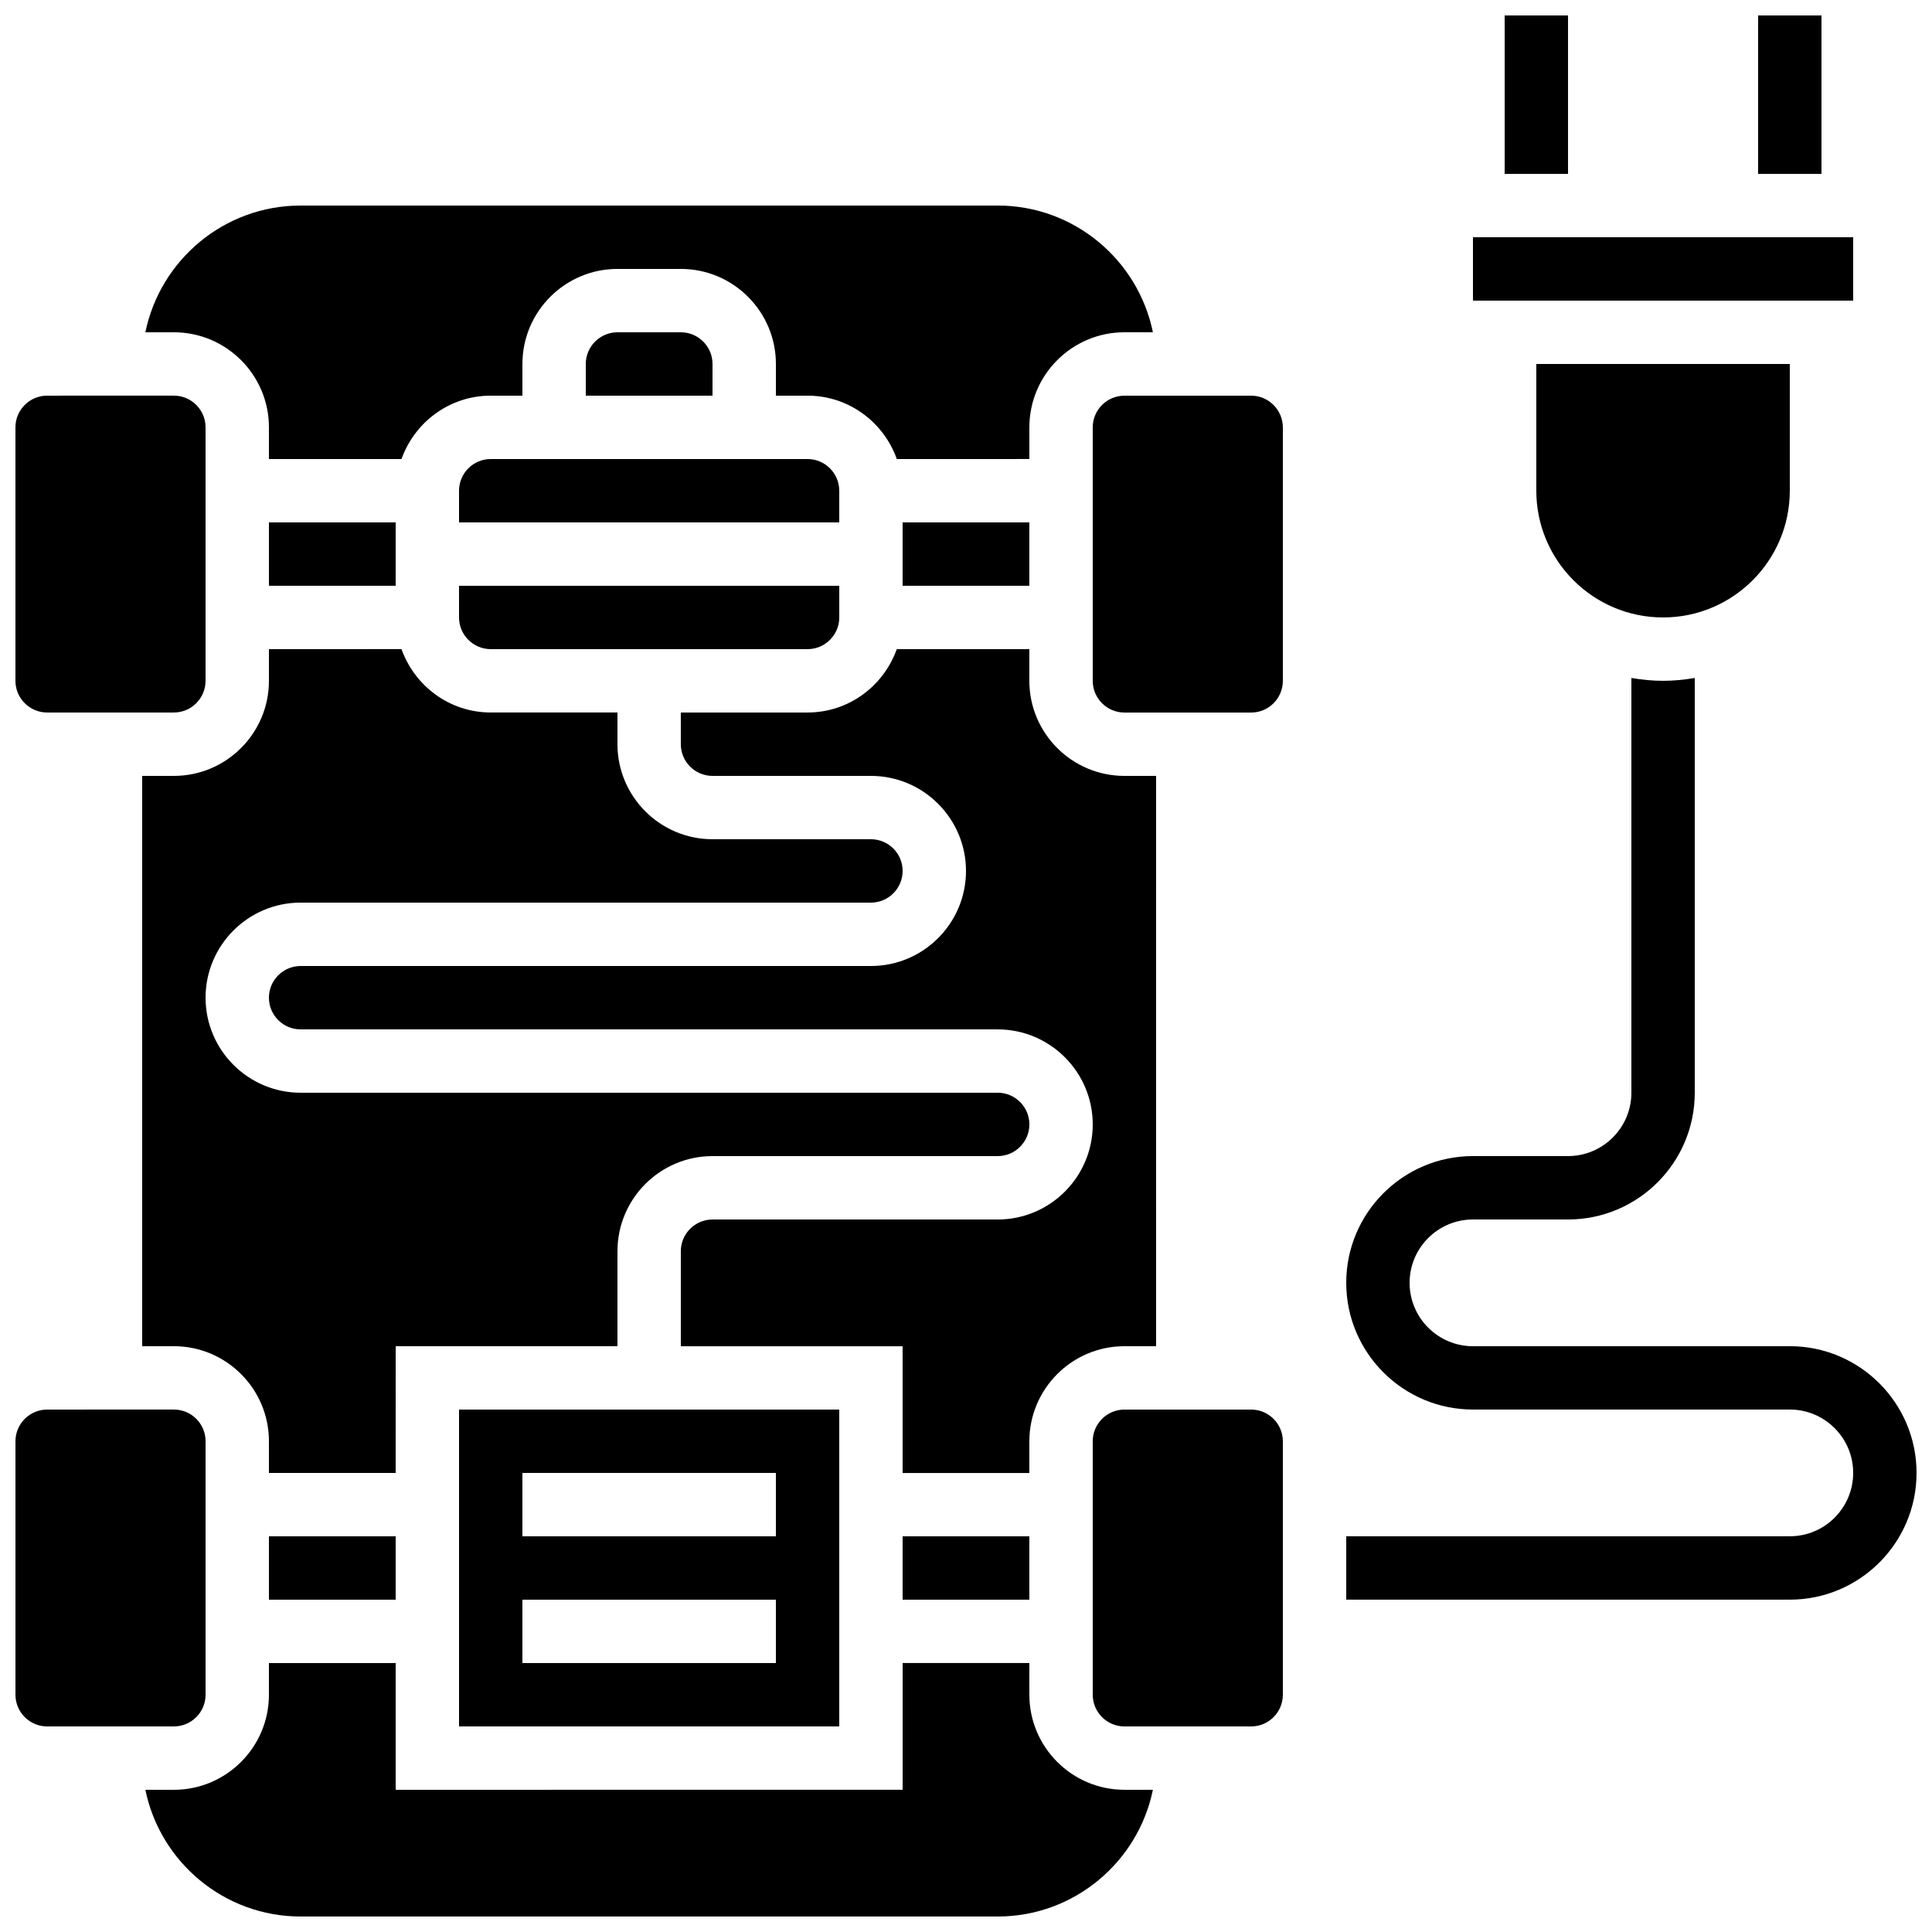
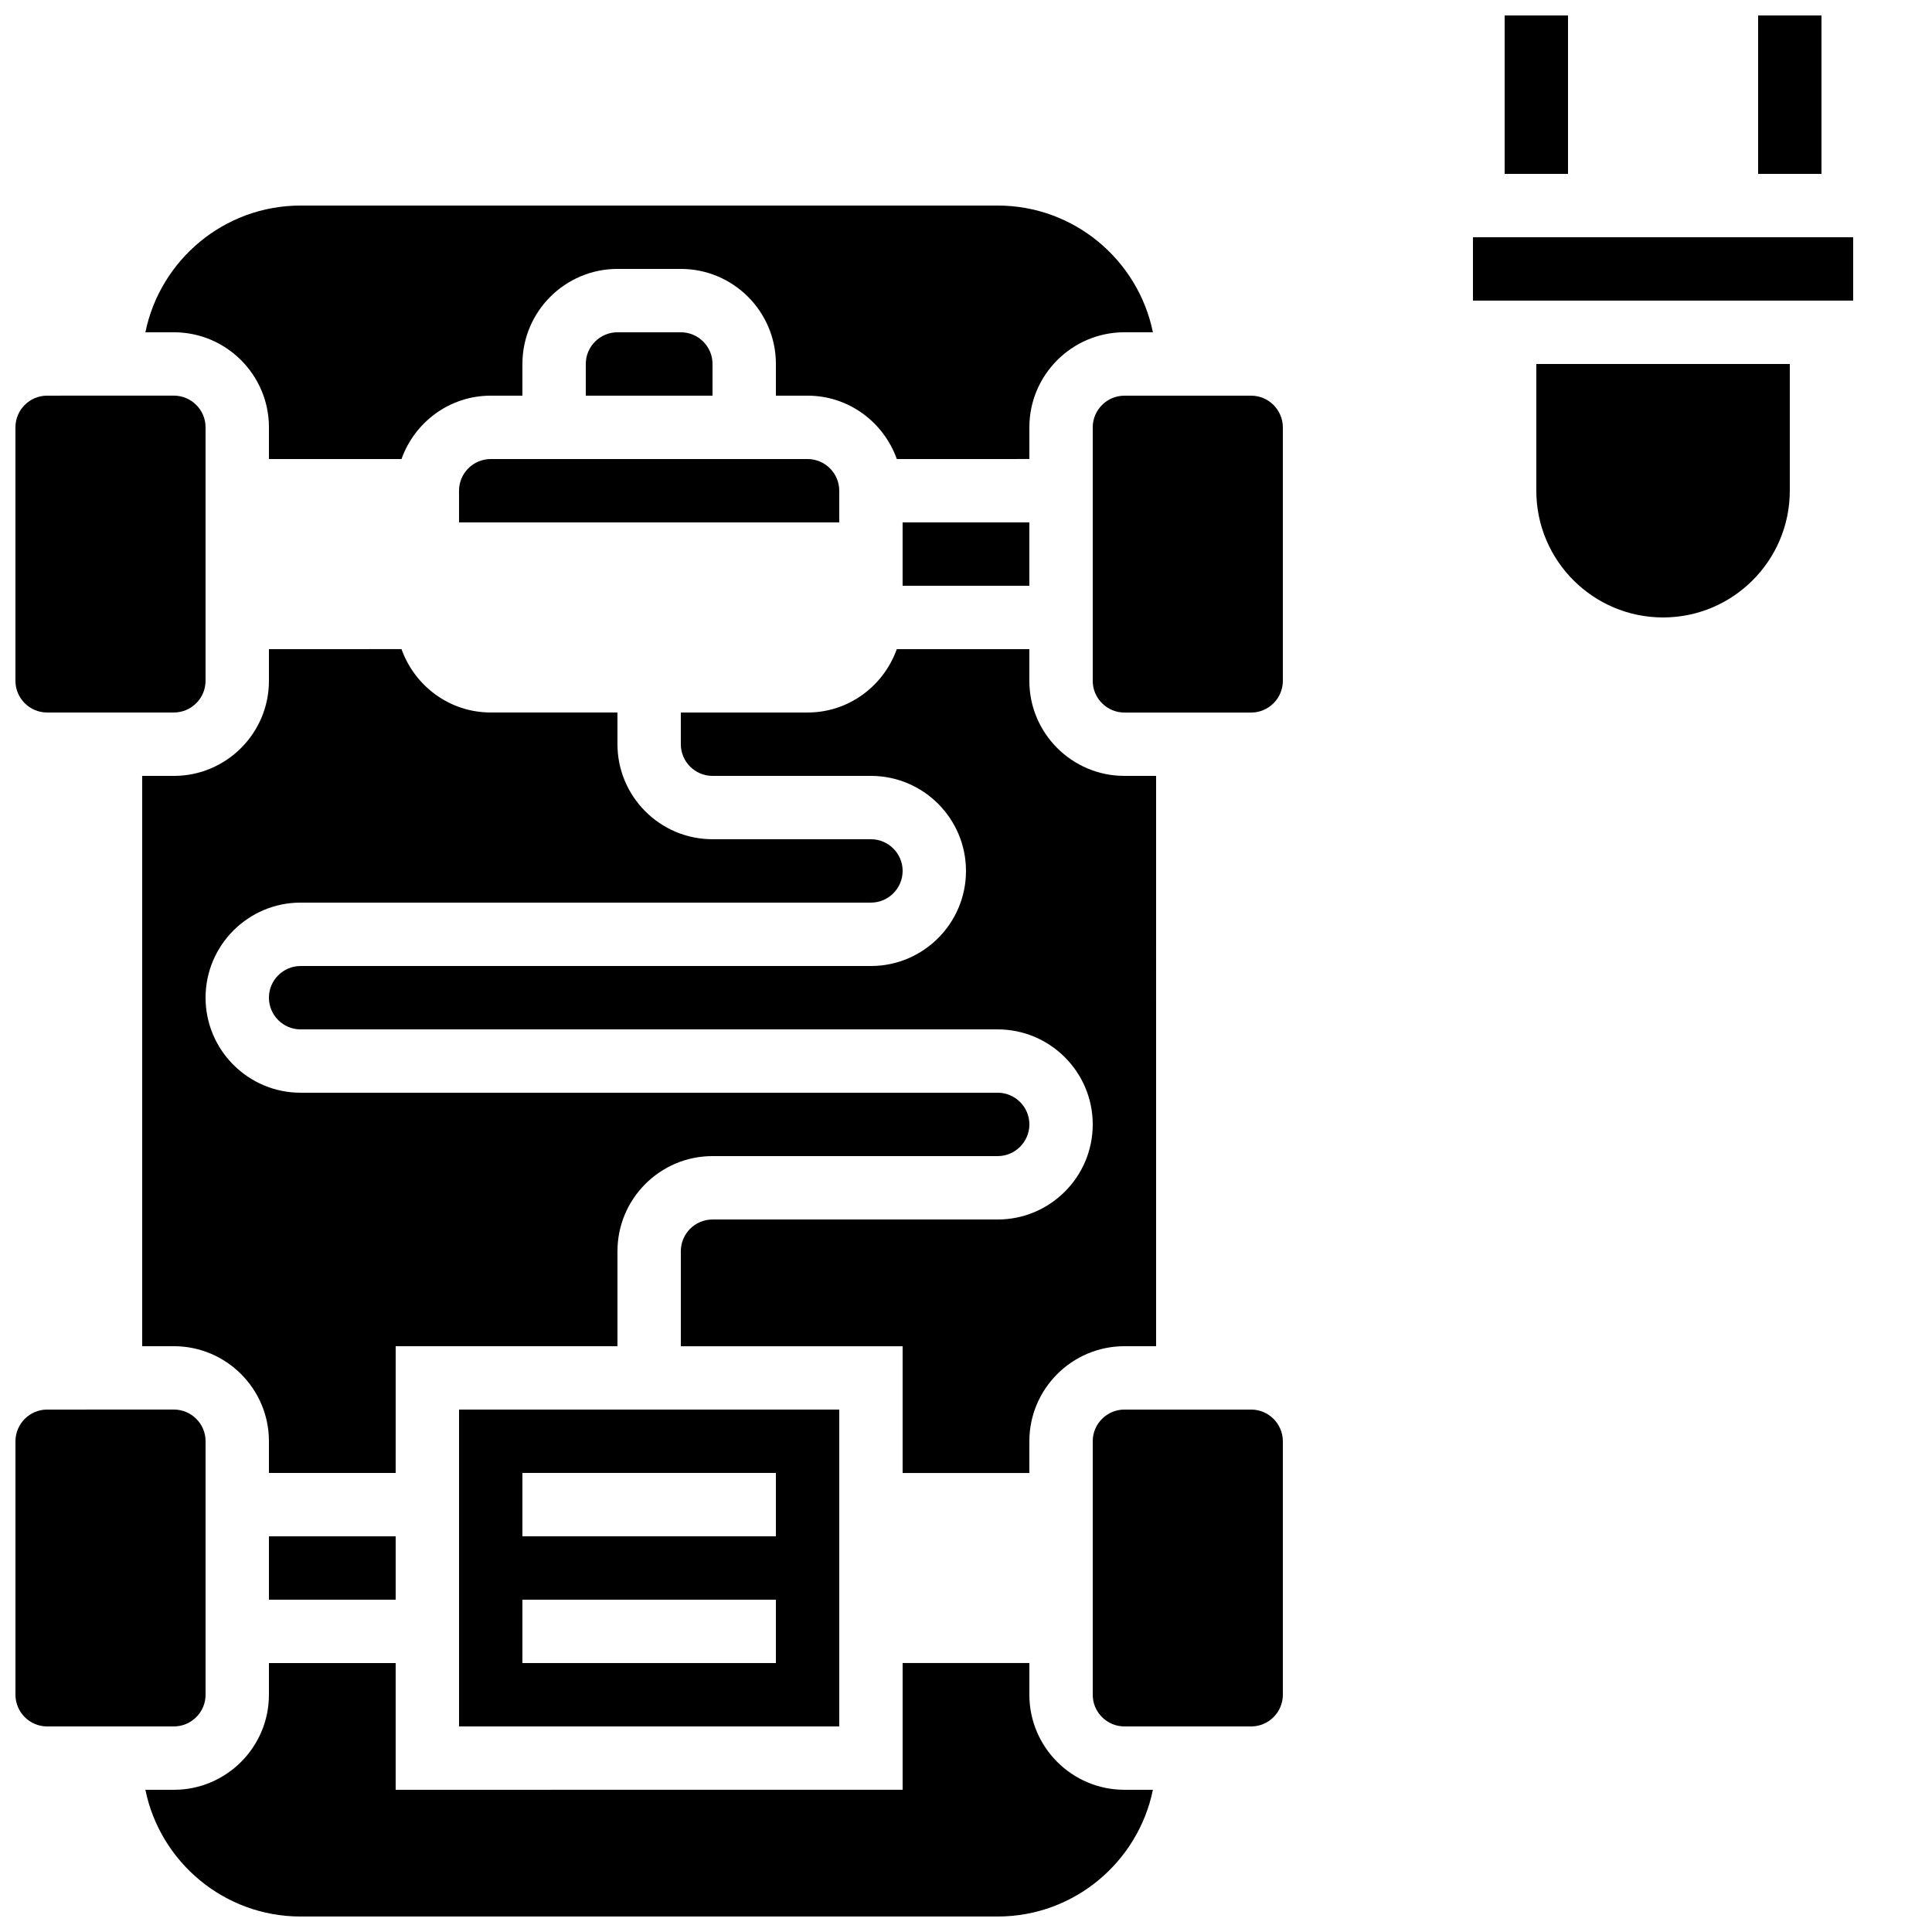
<svg xmlns="http://www.w3.org/2000/svg" width="800px" height="800px" version="1.1" viewBox="144 144 512 512">
  <defs>
    <clipPath id="f">
      <path d="m609 148.09h18v42.906h-18z" />
    </clipPath>
    <clipPath id="e">
      <path d="m542 148.09h18v42.906h-18z" />
    </clipPath>
    <clipPath id="d">
      <path d="m148.09 517h50.906v85h-50.906z" />
    </clipPath>
    <clipPath id="c">
      <path d="m182 584h268v67.902h-268z" />
    </clipPath>
    <clipPath id="b">
      <path d="m148.09 248h50.906v85h-50.906z" />
    </clipPath>
    <clipPath id="a">
      <path d="m500 323h151.9v245h-151.9z" />
    </clipPath>
  </defs>
  <g clip-path="url(#f)">
    <path d="m609.92 148.09h16.793v41.984h-16.793z" />
  </g>
  <g clip-path="url(#e)">
    <path d="m542.75 148.09h16.793v41.984h-16.793z" />
  </g>
  <path d="m584.73 307.63c18.523 0 33.586-15.062 33.586-33.586v-33.586h-67.176v33.586c0 18.523 15.066 33.586 33.59 33.586z" />
  <path d="m534.35 206.87h100.76v16.801h-100.76z" />
-   <path d="m265.65 307.63c0 4.625 3.769 8.398 8.398 8.398h83.969c4.625 0 8.398-3.769 8.398-8.398v-8.398l-100.77 0.004z" />
-   <path d="m215.27 282.44h33.586v16.793h-33.586z" />
  <path d="m215.27 257.25v8.398h35.133c3.477-9.75 12.711-16.793 23.645-16.793h8.398v-8.398c0-13.887 11.301-25.191 25.191-25.191h16.793c13.887 0 25.191 11.301 25.191 25.191v8.398h8.398c10.934 0 20.168 7.047 23.645 16.793l35.129-0.004v-8.398c0-13.887 11.301-25.191 25.191-25.191h7.547c-3.906-19.133-20.867-33.582-41.137-33.582h-184.73c-20.27 0-37.23 14.449-41.137 33.586h7.551c13.887 0 25.191 11.301 25.191 25.191z" />
  <path d="m324.43 232.06h-16.793c-4.625 0-8.398 3.769-8.398 8.398v8.398h33.586v-8.398c0.004-4.629-3.766-8.398-8.395-8.398z" />
  <path d="m215.27 551.14h33.586v16.793h-33.586z" />
  <path d="m416.79 525.95c0-13.887 11.301-25.191 25.191-25.191h8.398l-0.004-151.14h-8.398c-13.887 0-25.191-11.301-25.191-25.191v-8.398h-35.133c-3.477 9.75-12.711 16.793-23.645 16.793h-33.586v8.398c0 4.625 3.769 8.398 8.398 8.398h41.984c13.887 0 25.191 11.301 25.191 25.191 0 13.887-11.301 25.191-25.191 25.191h-151.14c-4.625 0-8.398 3.769-8.398 8.398 0 4.625 3.769 8.398 8.398 8.398h184.73c13.887 0 25.191 11.301 25.191 25.191 0 13.887-11.301 25.191-25.191 25.191h-75.57c-4.625 0-8.398 3.769-8.398 8.398v25.191h58.777v33.586h33.586z" />
  <path d="m248.86 500.76h58.777v-25.191c0-13.887 11.301-25.191 25.191-25.191h75.57c4.625 0 8.398-3.769 8.398-8.398 0-4.625-3.769-8.398-8.398-8.398l-184.73 0.004c-13.887 0-25.191-11.301-25.191-25.191 0-13.887 11.301-25.191 25.191-25.191h151.14c4.625 0 8.398-3.769 8.398-8.398 0-4.625-3.769-8.398-8.398-8.398h-41.984c-13.887 0-25.191-11.301-25.191-25.191v-8.398h-33.586c-10.934 0-20.168-7.047-23.645-16.793l-35.133 0.008v8.398c0 13.887-11.301 25.191-25.191 25.191l-8.398-0.004v151.14h8.398c13.887 0 25.191 11.301 25.191 25.191v8.398h33.586z" />
-   <path d="m383.2 551.14h33.586v16.793h-33.586z" />
  <path d="m265.65 274.05v8.398h100.76v-8.398c0-4.625-3.769-8.398-8.398-8.398h-83.965c-4.629 0-8.398 3.769-8.398 8.398z" />
  <g clip-path="url(#d)">
    <path d="m198.48 593.12v-67.176c0-4.625-3.769-8.398-8.398-8.398l-33.586 0.004c-4.625 0-8.398 3.769-8.398 8.398v67.176c0 4.625 3.769 8.398 8.398 8.398h33.586c4.625-0.004 8.398-3.773 8.398-8.402z" />
  </g>
  <g clip-path="url(#c)">
    <path d="m416.79 593.12v-8.398h-33.586v33.586l-134.35 0.004v-33.586h-33.586v8.398c0 13.887-11.301 25.191-25.191 25.191l-7.551-0.004c3.906 19.137 20.867 33.586 41.137 33.586h184.73c20.27 0 37.23-14.449 41.137-33.586h-7.547c-13.891 0-25.191-11.301-25.191-25.191z" />
  </g>
  <path d="m475.57 517.55h-33.586c-4.625 0-8.398 3.769-8.398 8.398v67.176c0 4.625 3.769 8.398 8.398 8.398h33.586c4.625 0 8.398-3.769 8.398-8.398v-67.176c-0.004-4.629-3.773-8.398-8.398-8.398z" />
  <path d="m475.57 248.86h-33.586c-4.625 0-8.398 3.769-8.398 8.398v67.176c0 4.625 3.769 8.398 8.398 8.398h33.586c4.625 0 8.398-3.769 8.398-8.398v-67.176c-0.004-4.629-3.773-8.398-8.398-8.398z" />
  <g clip-path="url(#b)">
    <path d="m156.49 332.82h33.586c4.625 0 8.398-3.769 8.398-8.398v-67.176c0-4.625-3.769-8.398-8.398-8.398l-33.586 0.004c-4.625 0-8.398 3.769-8.398 8.398v67.176c0 4.625 3.769 8.395 8.398 8.395z" />
  </g>
  <path d="m383.2 282.44h33.586v16.793h-33.586z" />
  <path d="m366.41 517.55h-100.76v83.969h100.76zm-16.793 67.176h-67.176v-16.793h67.176zm0-33.59h-67.176v-16.793h67.176z" />
  <g clip-path="url(#a)">
-     <path d="m618.32 500.76h-83.969c-9.262 0-16.793-7.531-16.793-16.793s7.531-16.793 16.793-16.793h25.191c18.523 0 33.586-15.062 33.586-33.586v-109.92c-2.738 0.461-5.531 0.754-8.395 0.754s-5.66-0.293-8.398-0.754v109.91c0 9.262-7.531 16.793-16.793 16.793h-25.191c-18.523 0-33.586 15.062-33.586 33.586 0 18.523 15.062 33.586 33.586 33.586h83.969c9.262 0 16.793 7.531 16.793 16.793s-7.531 16.793-16.793 16.793l-117.55 0.004v16.793h117.55c18.523 0 33.586-15.062 33.586-33.586 0-18.523-15.062-33.586-33.586-33.586z" />
-   </g>
+     </g>
</svg>